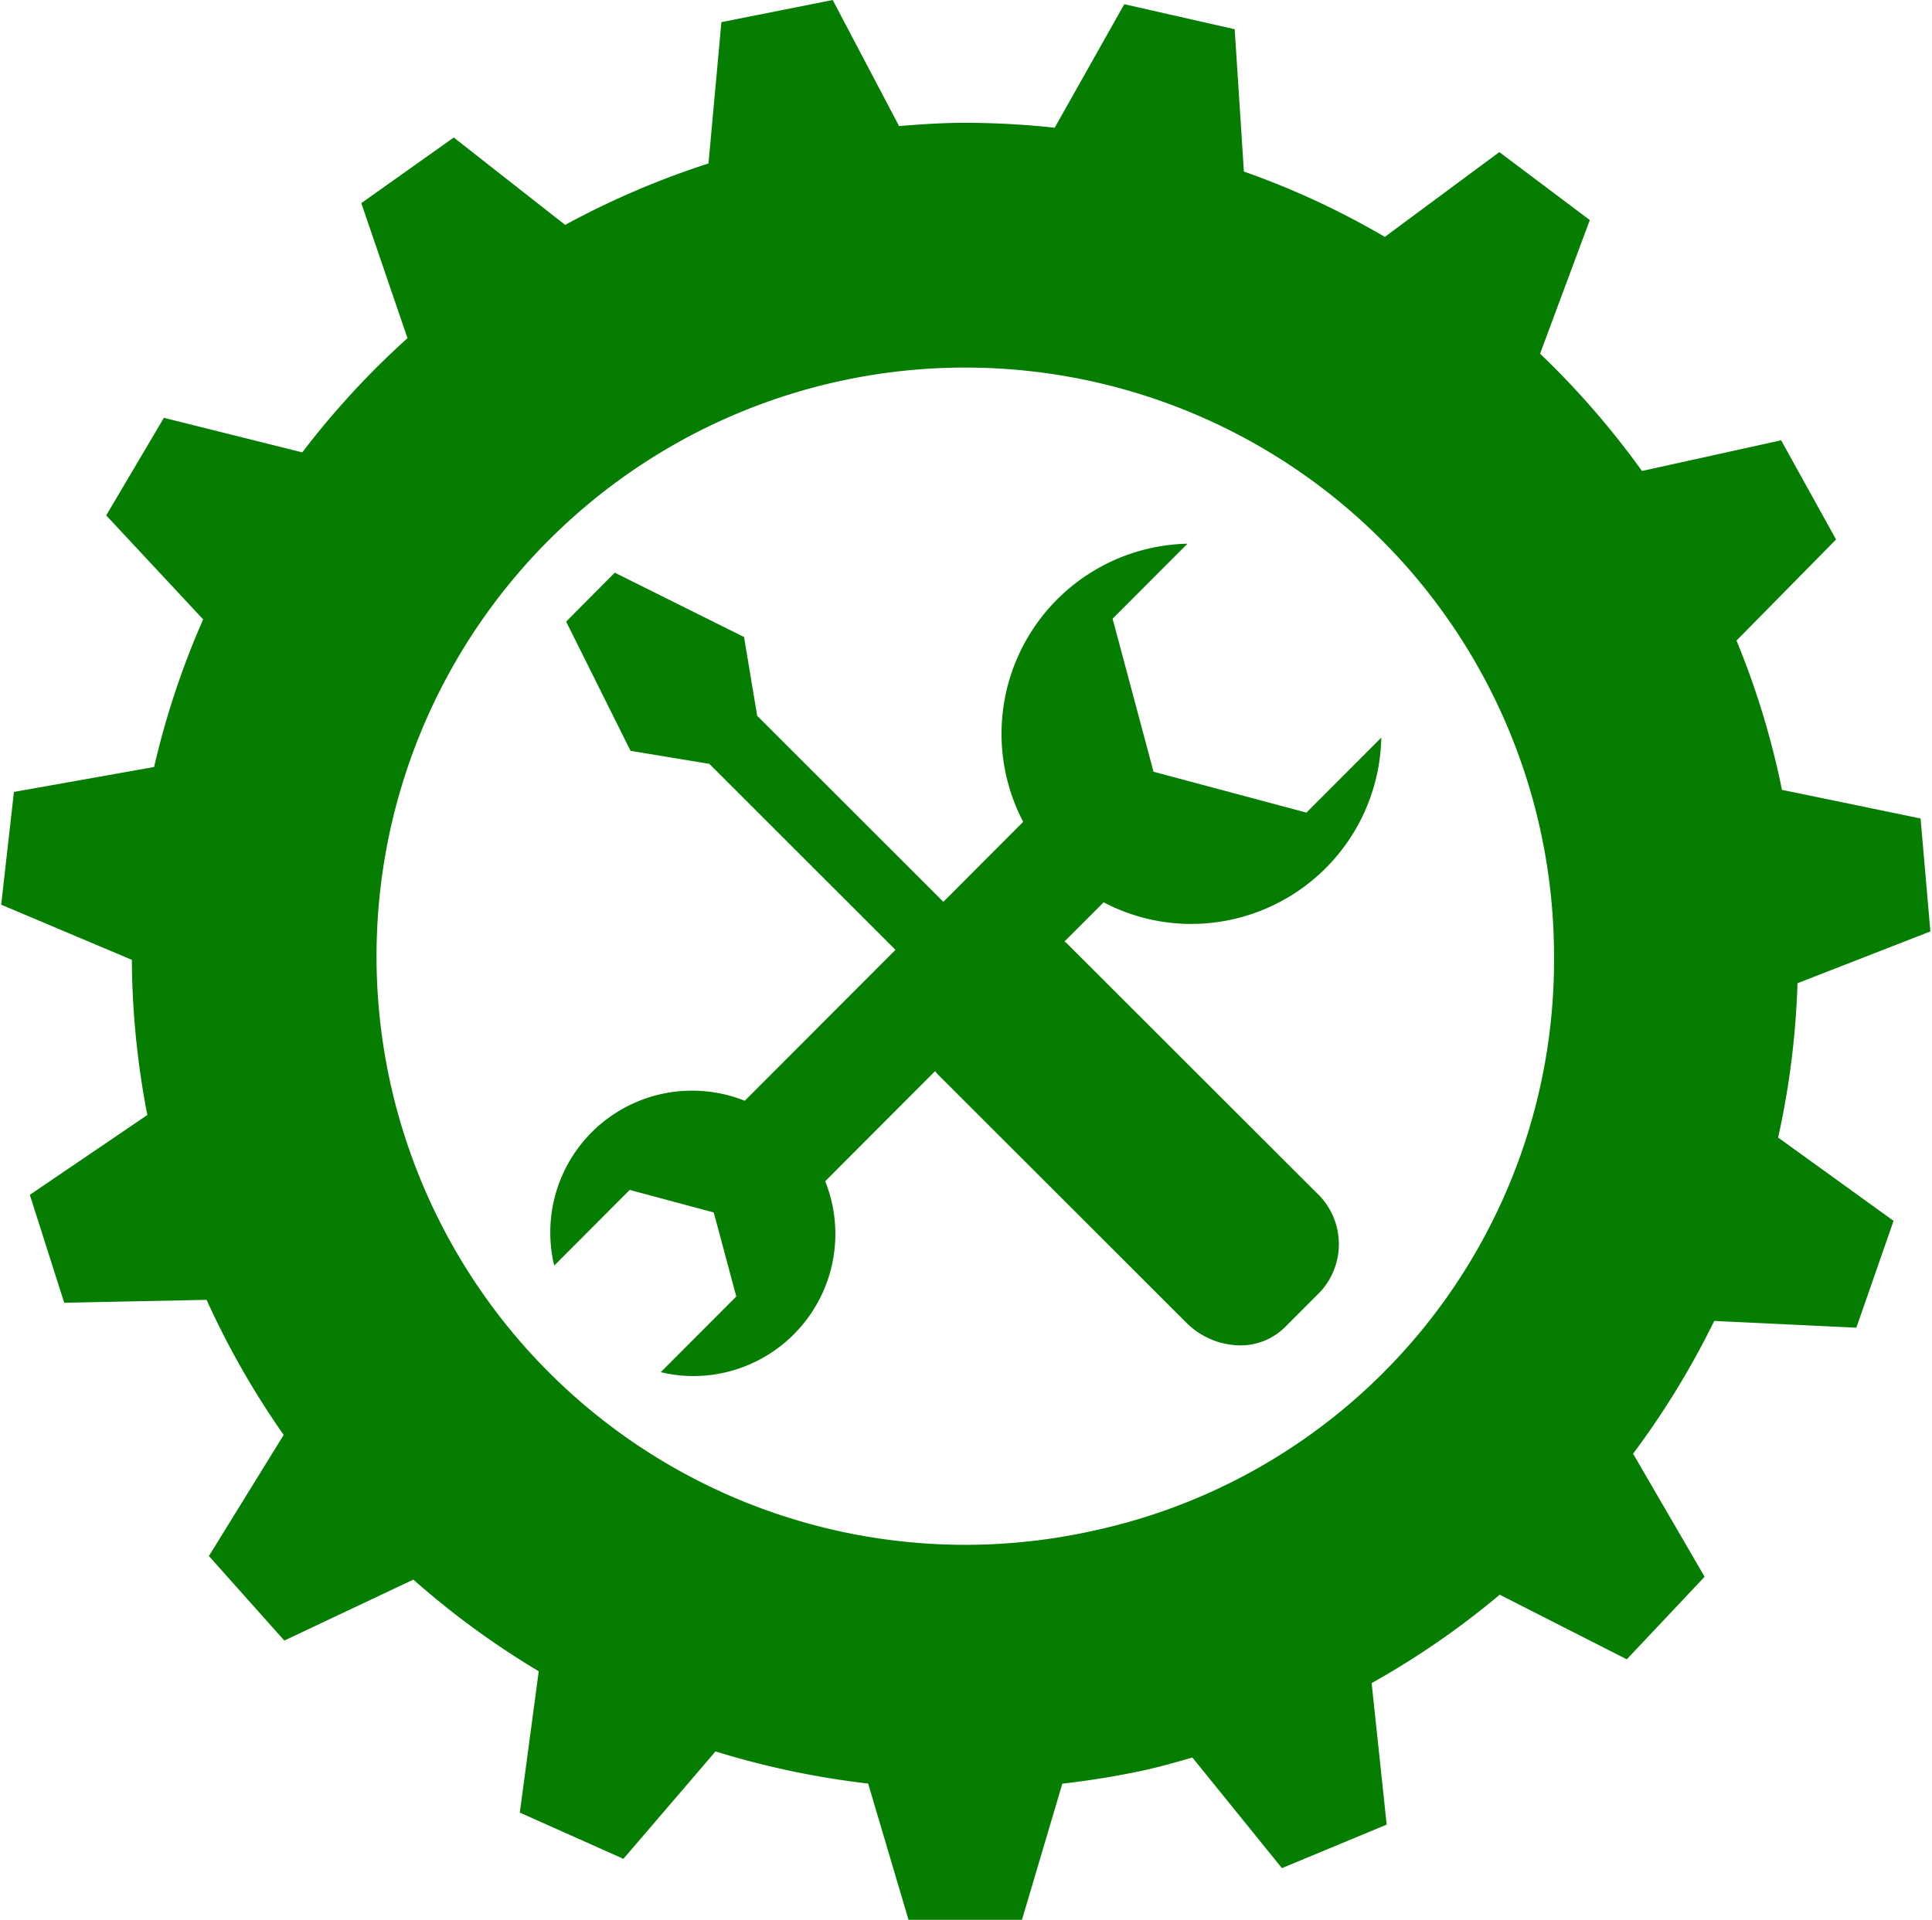
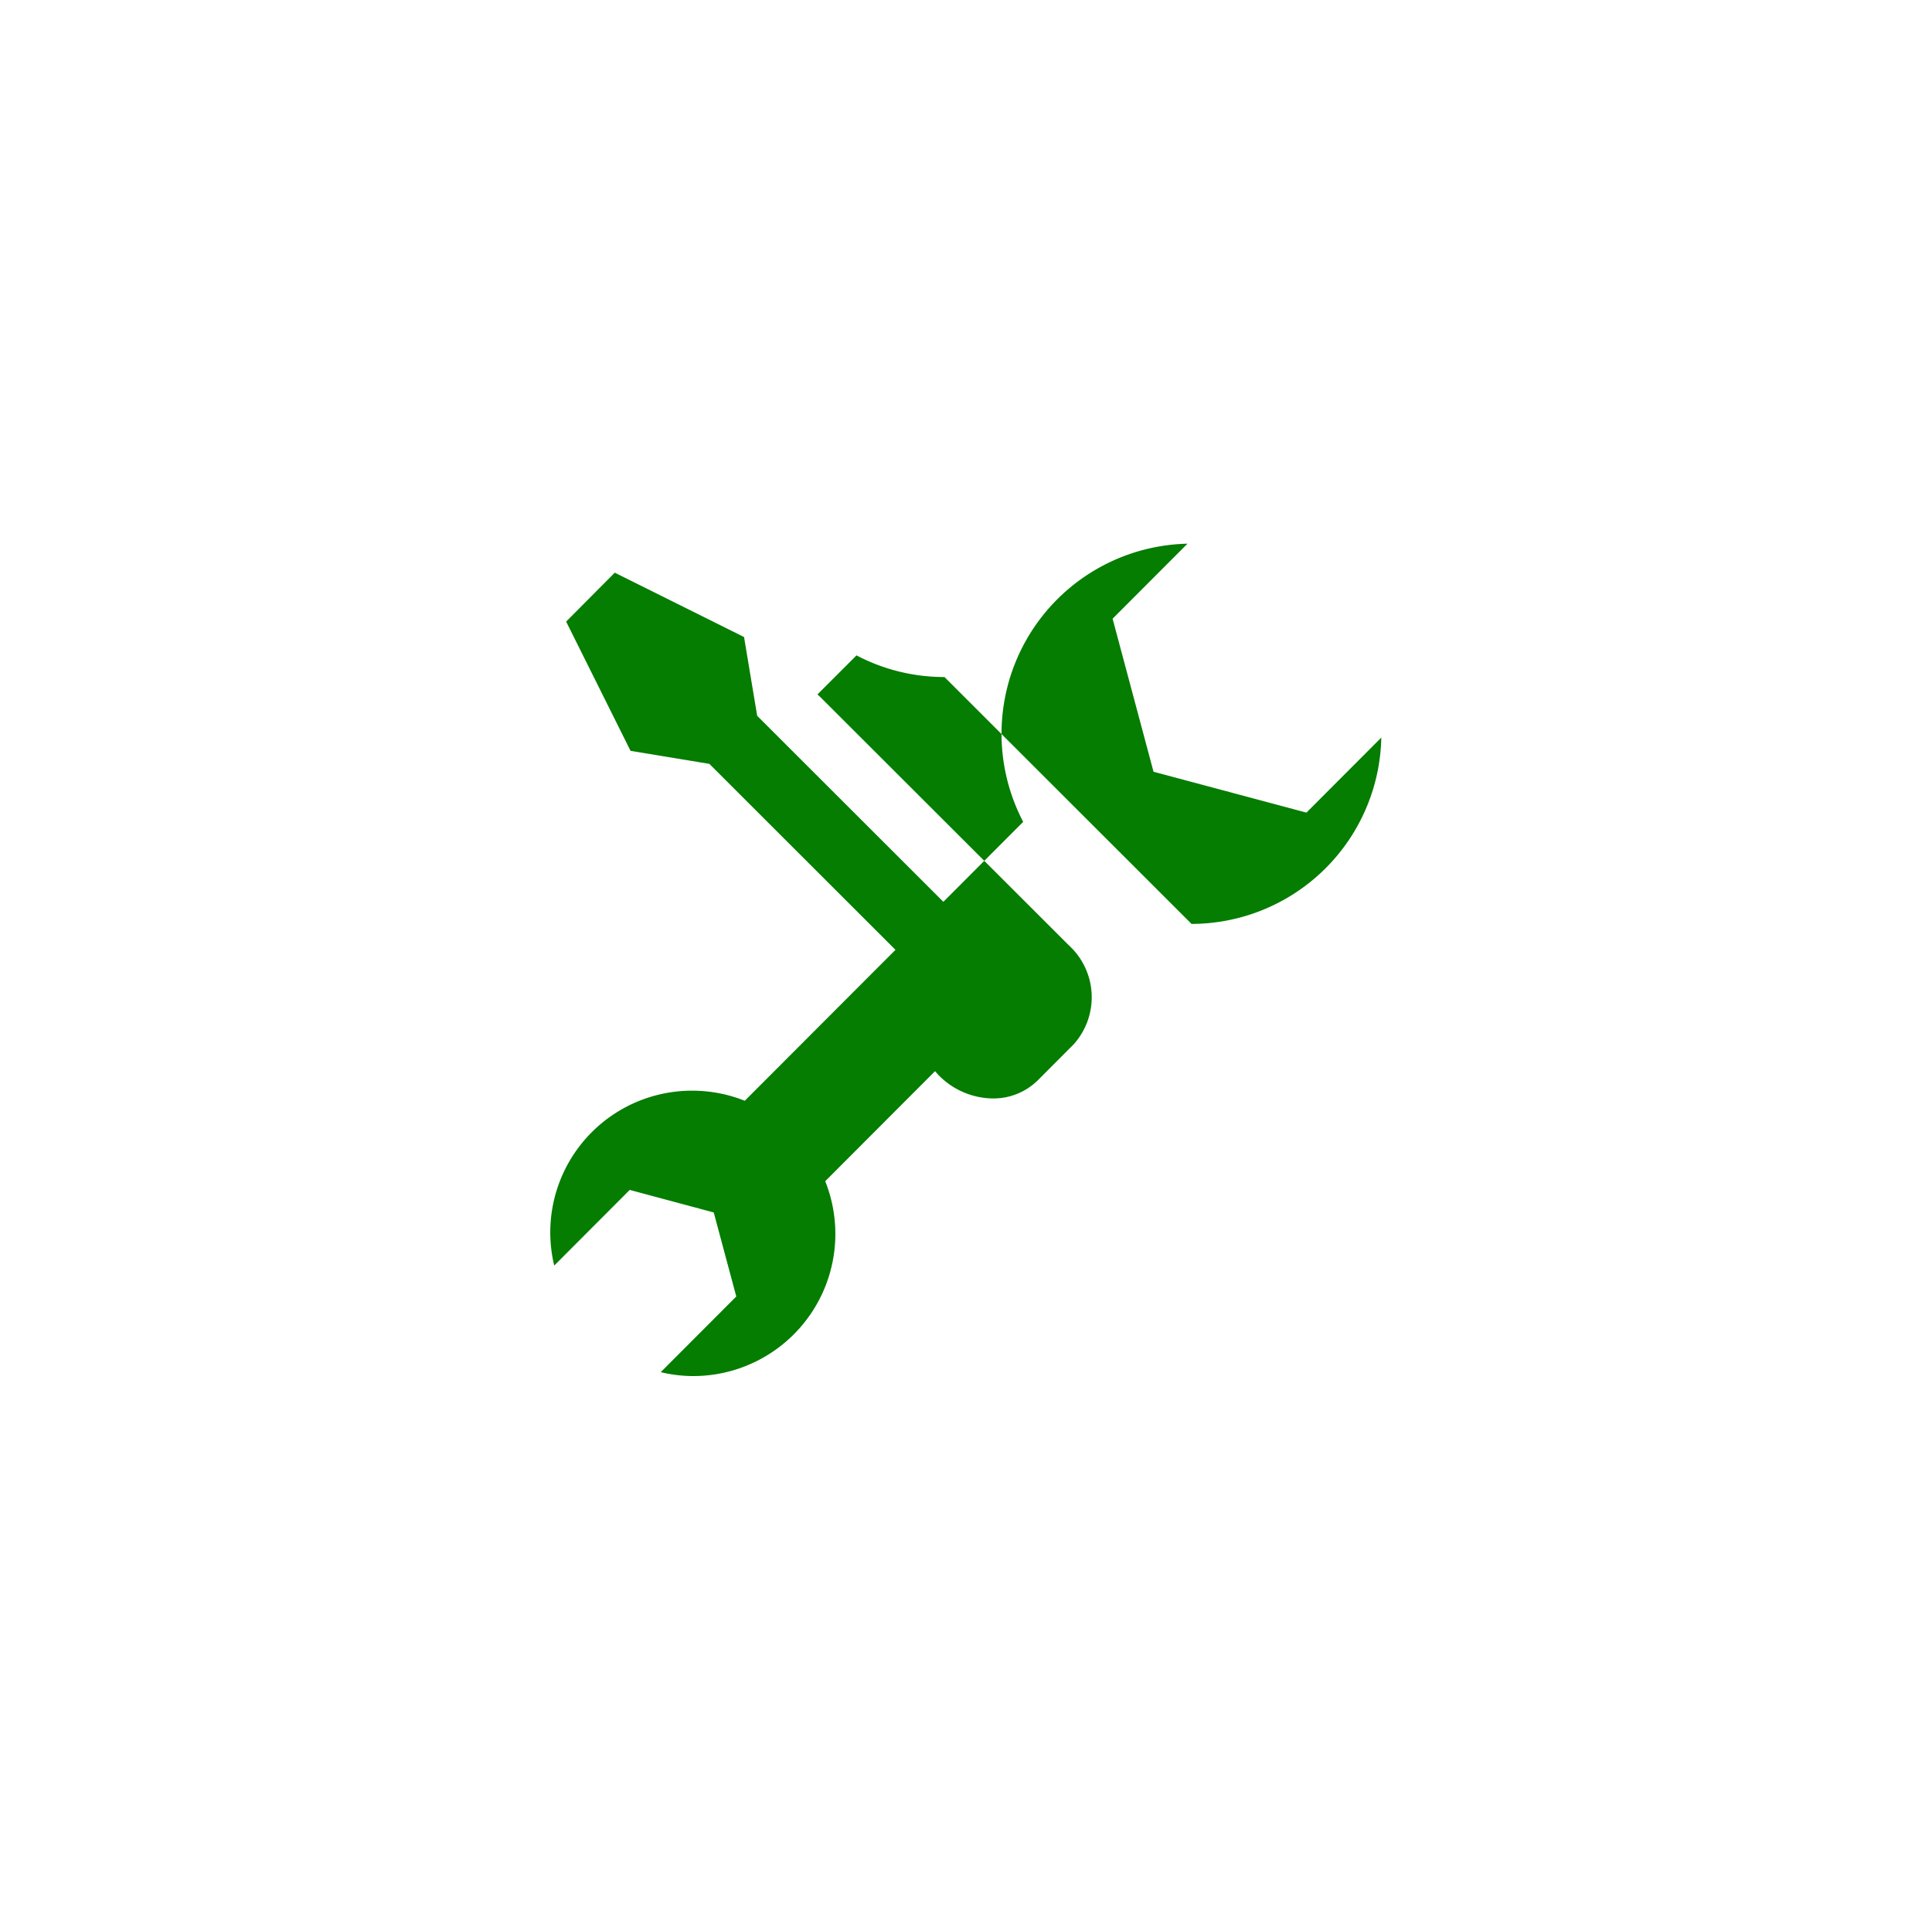
<svg xmlns="http://www.w3.org/2000/svg" width="128.544" height="127.75" viewBox="0 0 128.544 127.75">
  <defs>
    <clipPath id="clip-path">
-       <path id="Path_11" data-name="Path 11" d="M101.215,103.113H229.759v127.75H101.215Zm0,0" transform="translate(-101.215 -103.113)" fill="#047d00" />
-     </clipPath>
+       </clipPath>
  </defs>
  <g id="Untitled_design_271_" data-name="Untitled design(271)" transform="translate(-101.215 -103.113)">
-     <path id="Path_9" data-name="Path 9" d="M316.908,299.4A12.656,12.656,0,0,0,329.534,287l-4.981,4.993-10.174-2.72-2.723-10.184,4.982-4.992a12.651,12.651,0,0,0-10.931,18.511l-5.31,5.322-12.388-12.379-.875-5.244-8.6-4.282-3.236,3.256,4.284,8.6,5.244.867,12.384,12.377L287.182,311.17a9.393,9.393,0,0,0-3.457-.672,9.43,9.43,0,0,0-9.22,11.639l5.023-5.035,5.59,1.5,1.5,5.593-5.026,5.035a9.373,9.373,0,0,0,2.135.26,9.459,9.459,0,0,0,8.808-12.967l7.308-7.324c.088.1.175.205.27.3l16.443,16.432a5.125,5.125,0,0,0,3.57,1.516h.011a4.2,4.2,0,0,0,3-1.223l2.363-2.37a4.685,4.685,0,0,0-.307-6.593l-16.445-16.43c-.089-.093-.187-.182-.288-.269l2.6-2.6a12.528,12.528,0,0,0,5.853,1.44" transform="translate(-136.415 -134.802)" fill="#047d00" />
+     <path id="Path_9" data-name="Path 9" d="M316.908,299.4A12.656,12.656,0,0,0,329.534,287l-4.981,4.993-10.174-2.72-2.723-10.184,4.982-4.992a12.651,12.651,0,0,0-10.931,18.511l-5.31,5.322-12.388-12.379-.875-5.244-8.6-4.282-3.236,3.256,4.284,8.6,5.244.867,12.384,12.377L287.182,311.17a9.393,9.393,0,0,0-3.457-.672,9.43,9.43,0,0,0-9.22,11.639l5.023-5.035,5.59,1.5,1.5,5.593-5.026,5.035a9.373,9.373,0,0,0,2.135.26,9.459,9.459,0,0,0,8.808-12.967l7.308-7.324c.088.1.175.205.27.3a5.125,5.125,0,0,0,3.57,1.516h.011a4.2,4.2,0,0,0,3-1.223l2.363-2.37a4.685,4.685,0,0,0-.307-6.593l-16.445-16.43c-.089-.093-.187-.182-.288-.269l2.6-2.6a12.528,12.528,0,0,0,5.853,1.44" transform="translate(-136.415 -134.802)" fill="#047d00" />
    <g id="Group_9" data-name="Group 9" transform="translate(101.215 103.113)" clip-path="url(#clip-path)">
      <path id="Path_10" data-name="Path 10" d="M174.091,205A39.172,39.172,0,1,1,204.9,166.723,38.837,38.837,0,0,1,174.091,205Zm47.009-36.47,8.841-3.447-.653-7.516-9.223-1.907a54.4,54.4,0,0,0-3.024-9.933L223.665,139l-3.655-6.6-9.259,2.041a56.092,56.092,0,0,0-6.78-7.807l3.309-8.891-6.019-4.524-7.619,5.644a53.841,53.841,0,0,0-9.377-4.348l-.612-9.471-7.346-1.666-4.629,8.219a56.607,56.607,0,0,0-5.955-.328c-1.485,0-2.941.1-4.4.218l-4.415-8.388-7.406,1.472-.859,9.405a55.959,55.959,0,0,0-9.538,4.088l-7.41-5.814-6.152,4.366,3.073,8.987a55.5,55.5,0,0,0-7,7.6l-9.208-2.3-3.837,6.493,6.45,6.922a54.97,54.97,0,0,0-3.264,9.823l-9.325,1.658-.849,7.505,8.694,3.67a55.742,55.742,0,0,0,1.03,10.326l-7.819,5.312,2.289,7.182,9.472-.194a55.629,55.629,0,0,0,5.13,8.989l-4.976,8.061,5.019,5.625,8.585-4.057a55.621,55.621,0,0,0,8.342,6.1l-1.26,9.406,6.892,3.076,6.129-7.147a56.3,56.3,0,0,0,10.155,2.138l2.686,9.066H169.5l2.686-9.06c1.823-.207,3.627-.5,5.395-.879,1.1-.241,2.184-.551,3.259-.859l5.955,7.359,6.97-2.895-1-9.418a55.019,55.019,0,0,0,8.522-5.882l8.454,4.3,5.178-5.494-4.76-8.189a55.57,55.57,0,0,0,5.4-8.836l9.456.449,2.475-7.11L219.81,178.8a55.219,55.219,0,0,0,1.29-10.271" transform="translate(-101.504 -103.098)" fill="#047d00" />
    </g>
  </g>
</svg>